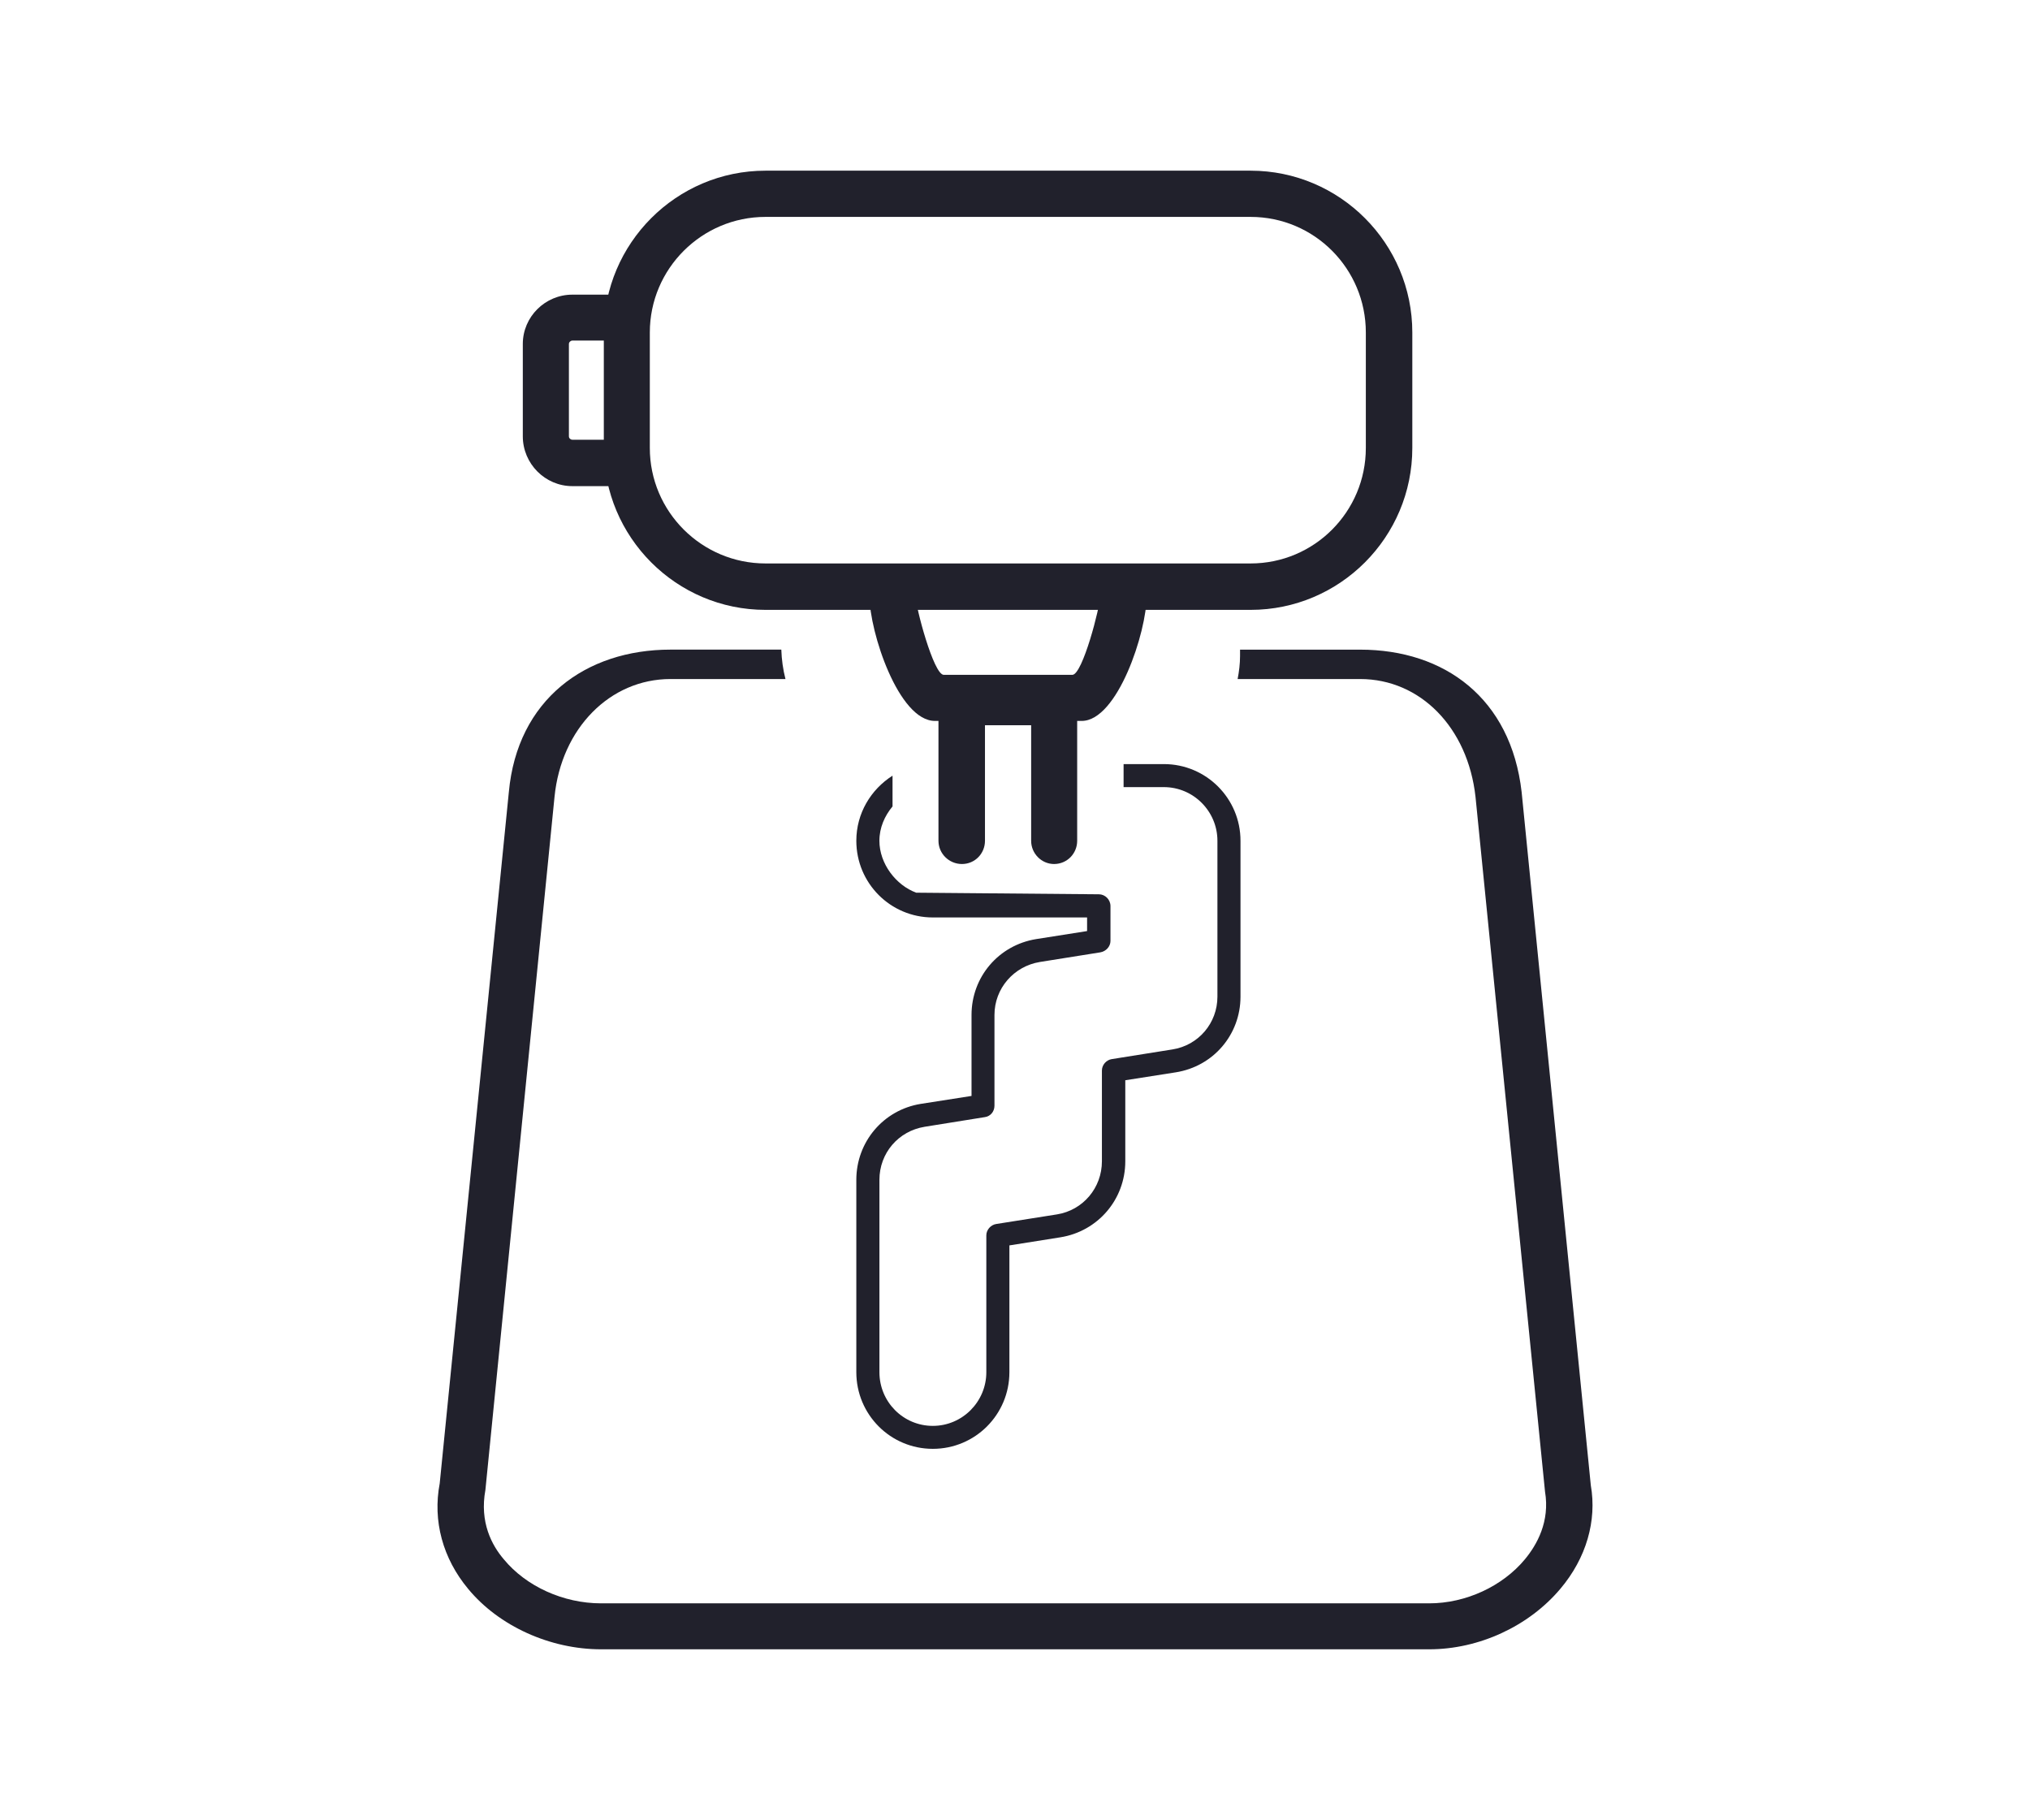
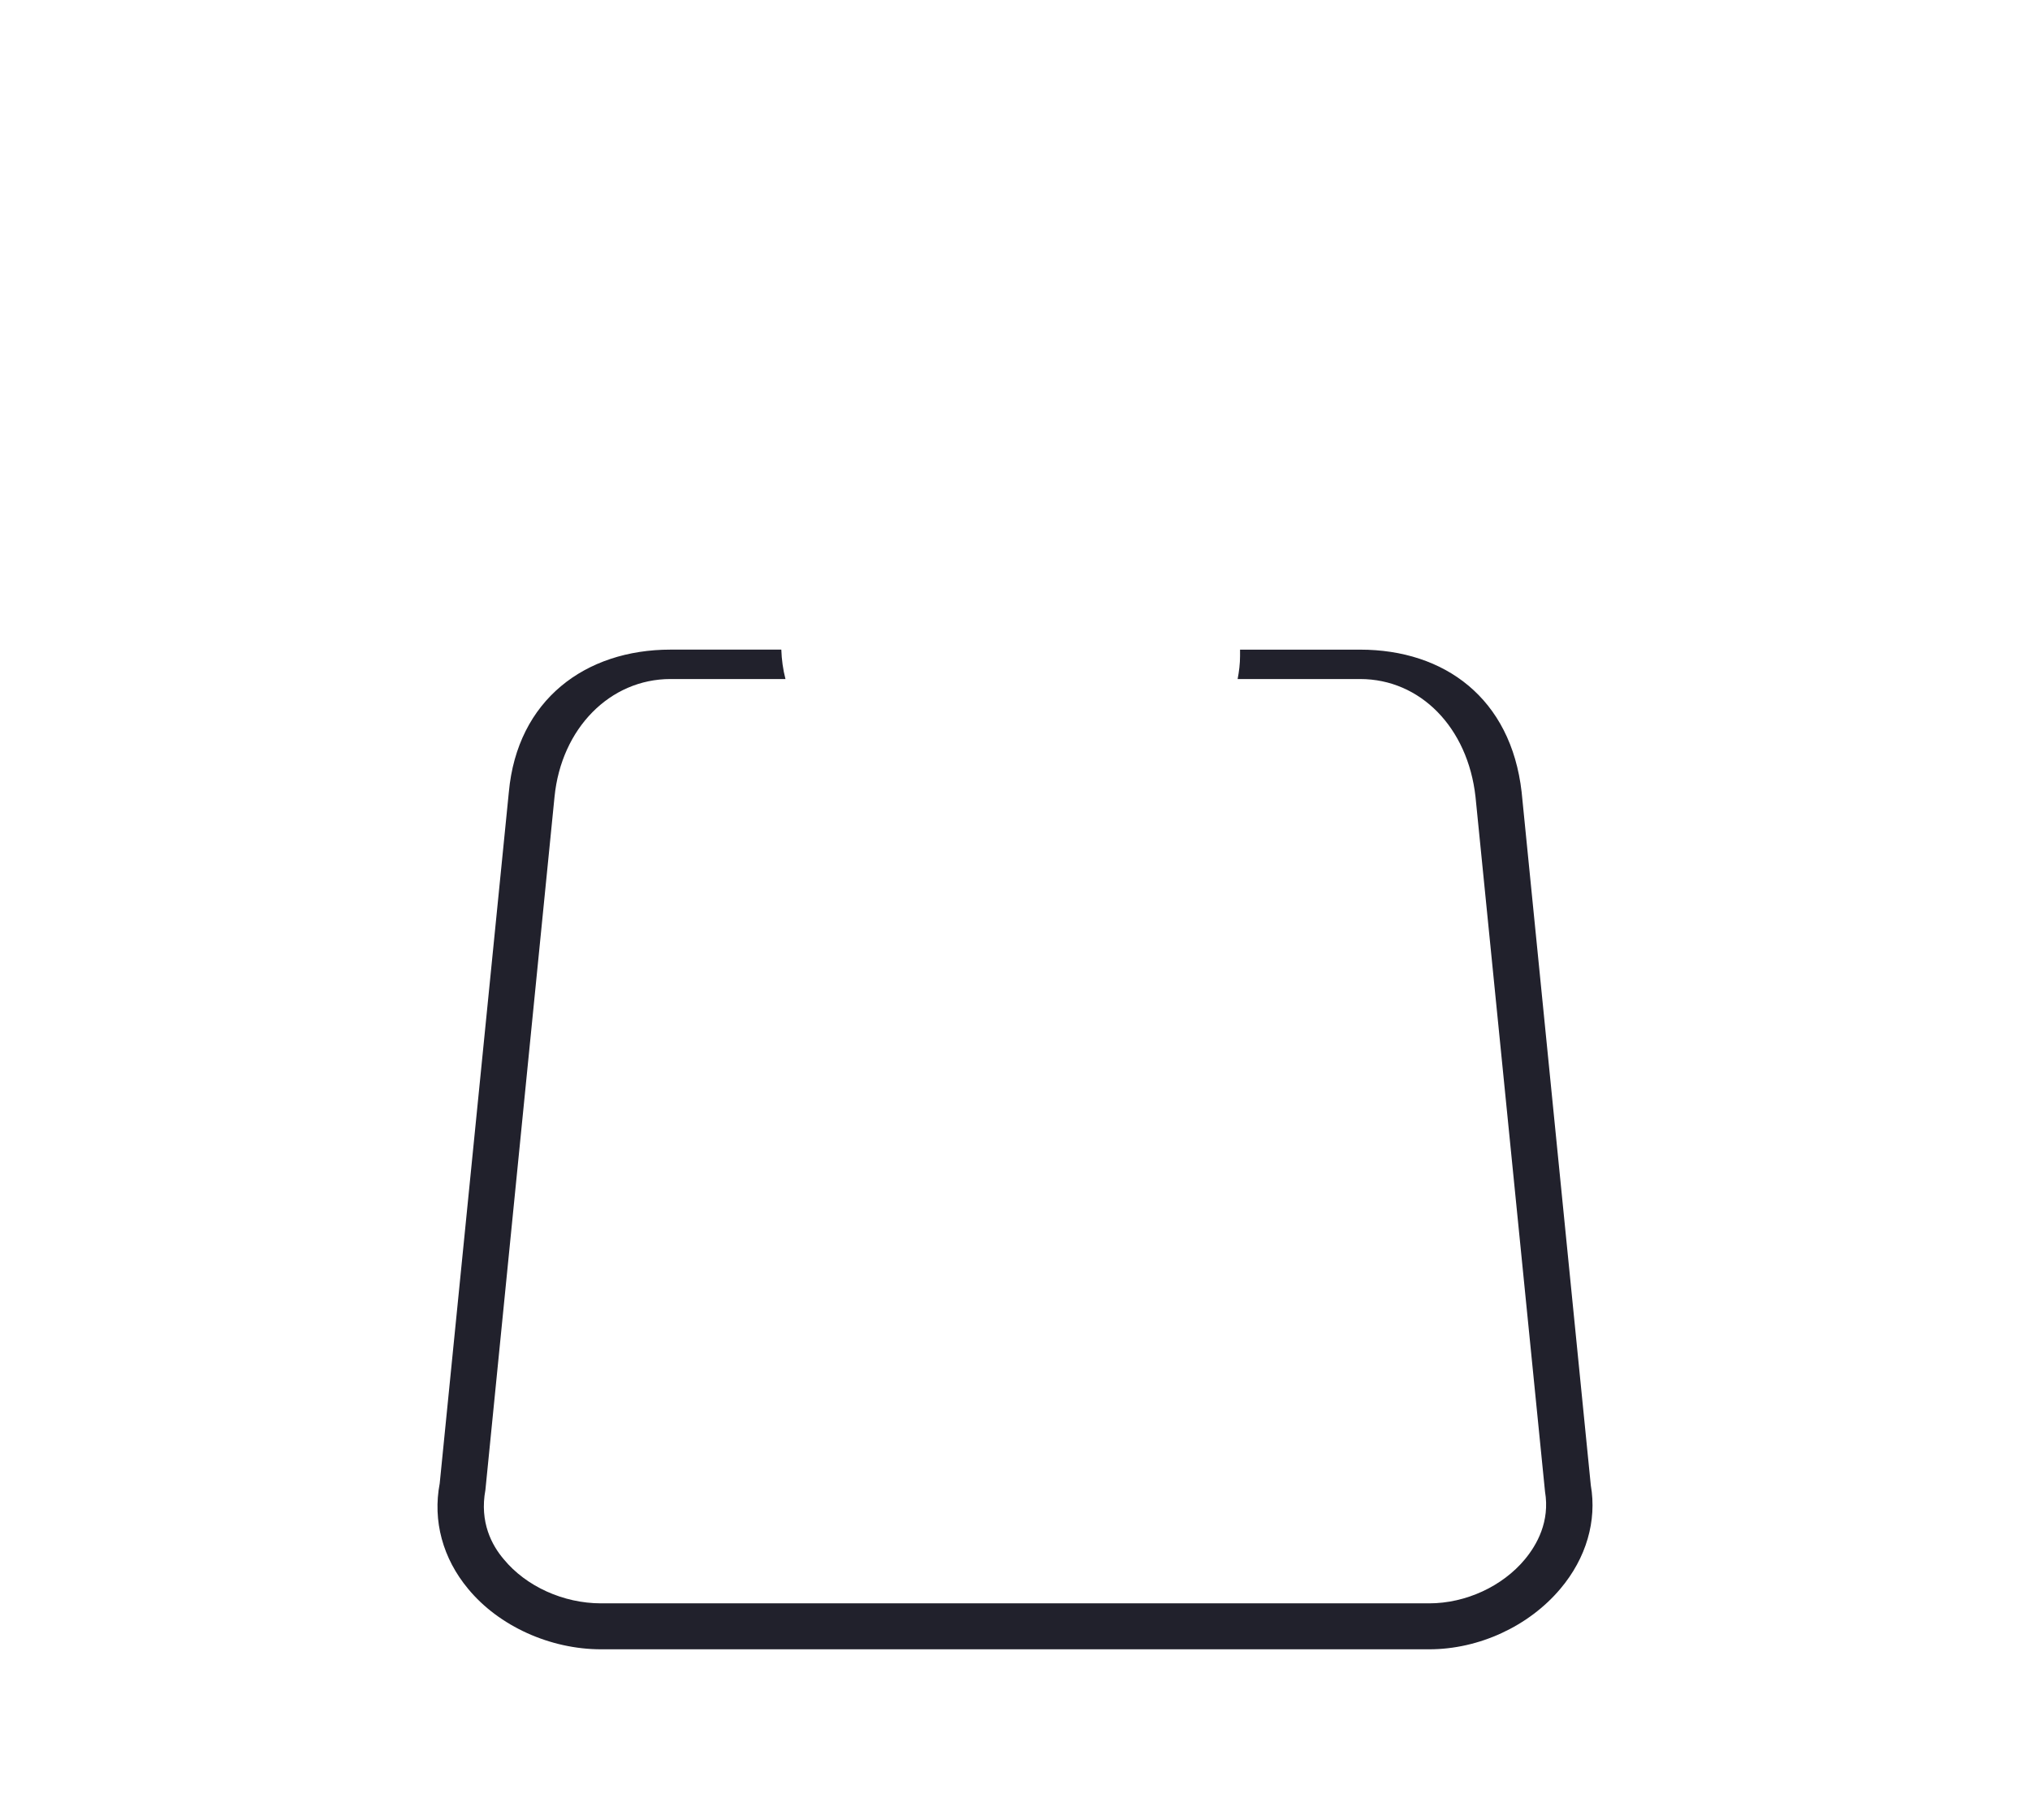
<svg xmlns="http://www.w3.org/2000/svg" version="1.1" x="0px" y="0px" width="85.602px" height="76.734px" viewBox="0 0 85.602 76.734" style="enable-background:new 0 0 85.602 76.734;" xml:space="preserve">
  <g id="automatic">
    <g id="automatic_gearbox_2_">
      <g>
        <g>
-           <path style="fill:#21212C;" d="M44.449,36.428c-0.527,0-0.967-0.438-0.967-0.98v-4.87h-1.947v4.87      c0,0.542-0.426,0.98-0.971,0.98c-0.544,0-0.99-0.438-0.99-0.98v-5.842c0-0.536,0.446-0.977,0.99-0.977h3.885      c0.545,0,0.974,0.441,0.974,0.977v5.842C45.423,35.99,44.994,36.428,44.449,36.428z" />
-         </g>
-         <path style="fill:#21212C;" d="M49.078,32.215H47.38v0.971h1.698c1.246,0,2.259,1.018,2.259,2.262v6.573     c0,1.113-0.8,2.054-1.901,2.225l-2.557,0.408c-0.229,0.036-0.413,0.244-0.413,0.481v3.826c0,1.123-0.8,2.066-1.898,2.24     l-2.563,0.405c-0.223,0.036-0.413,0.242-0.413,0.477v5.77c0,1.248-1.013,2.264-2.256,2.264c-1.252,0-2.252-1.016-2.252-2.264     v-8.11c0-1.122,0.794-2.057,1.911-2.237l2.541-0.408c0.229-0.032,0.399-0.234,0.399-0.479v-3.826     c0-1.121,0.816-2.056,1.918-2.235l2.541-0.405c0.246-0.039,0.433-0.249,0.433-0.483V38.2c0-0.277-0.232-0.496-0.488-0.496h-0.056     l-7.646-0.067c-0.855-0.313-1.554-1.223-1.554-2.188c0-0.554,0.223-1.052,0.554-1.449v-1.297     c-0.914,0.582-1.527,1.587-1.527,2.746c0,1.787,1.439,3.232,3.226,3.232h6.505v0.574l-2.145,0.338     c-1.587,0.256-2.728,1.598-2.728,3.199v3.414l-2.147,0.336c-1.57,0.256-2.711,1.601-2.711,3.201v8.11     c0,1.787,1.439,3.232,3.226,3.232c1.787,0,3.229-1.445,3.229-3.232v-5.345l2.147-0.341c1.583-0.251,2.74-1.597,2.74-3.206v-3.416     l2.128-0.334c1.586-0.25,2.73-1.592,2.73-3.19v-6.573C52.311,33.667,50.868,32.215,49.078,32.215z" />
+           </g>
        <g>
-           <path style="fill:#21212C;" d="M26.436,20.496h-2.302c-1.144,0-2.088-0.944-2.088-2.101v-3.893c0-1.147,0.944-2.079,2.088-2.079      h2.302c0.537,0,0.967,0.431,0.967,0.967s-0.43,0.969-0.967,0.969h-2.302c-0.071,0-0.144,0.067-0.144,0.143v3.893      c0,0.085,0.072,0.144,0.144,0.144h2.302c0.537,0,0.967,0.441,0.967,0.977C27.402,20.052,26.973,20.496,26.436,20.496z" />
-         </g>
+           </g>
        <g>
-           <path style="fill:#21212C;" d="M52.736,25.713H32.281c-3.764,0-6.819-3.065-6.819-6.825v-4.87c0-3.757,3.056-6.822,6.819-6.822      h20.455c3.764,0,6.819,3.065,6.819,6.822v4.87C59.556,22.648,56.5,25.713,52.736,25.713z M32.281,9.145      c-2.692,0-4.879,2.188-4.879,4.873v4.87c0,2.682,2.187,4.868,4.879,4.868h20.455c2.691,0,4.859-2.187,4.859-4.868v-4.87      c0-2.685-2.168-4.873-4.859-4.873H32.281z" />
-         </g>
-         <path style="fill:#21212C;" d="M45.22,28.452h-5.425c-0.427,0-1.188-2.878-1.188-3.324h-1.943c0,1.516,1.229,5.267,2.76,5.267     h6.189c1.511,0,2.74-3.75,2.74-5.267h-1.96C46.394,25.574,45.649,28.452,45.22,28.452z" />
+           </g>
      </g>
      <g>
        <path style="fill:#21212C;" d="M67.082,62.623l-2.917-29.229c-0.452-3.958-3.255-6.004-6.81-6.004h-5.064v0.272     c0,0.325-0.042,0.657-0.102,0.967h5.166c2.541,0,4.541,2.048,4.865,4.965l2.931,29.292c0.214,1.268-0.344,2.247-0.846,2.854     c-0.95,1.145-2.498,1.859-4.038,1.859H25.344c-1.586,0-3.16-0.715-4.101-1.859c-0.502-0.588-1.026-1.559-0.774-2.923     l2.915-29.227c0.288-2.876,2.334-4.961,4.891-4.961h4.847c-0.104-0.404-0.161-0.82-0.175-1.24h-4.672     c-3.59,0-6.462,2.116-6.818,6.009l-2.915,29.147c-0.301,1.577,0.129,3.16,1.2,4.445c1.298,1.573,3.462,2.547,5.603,2.547h34.924     c2.101,0,4.199-0.974,5.526-2.547C66.896,65.688,67.342,64.117,67.082,62.623z" />
      </g>
    </g>
  </g>
  <g id="Layer_1">
</g>
</svg>